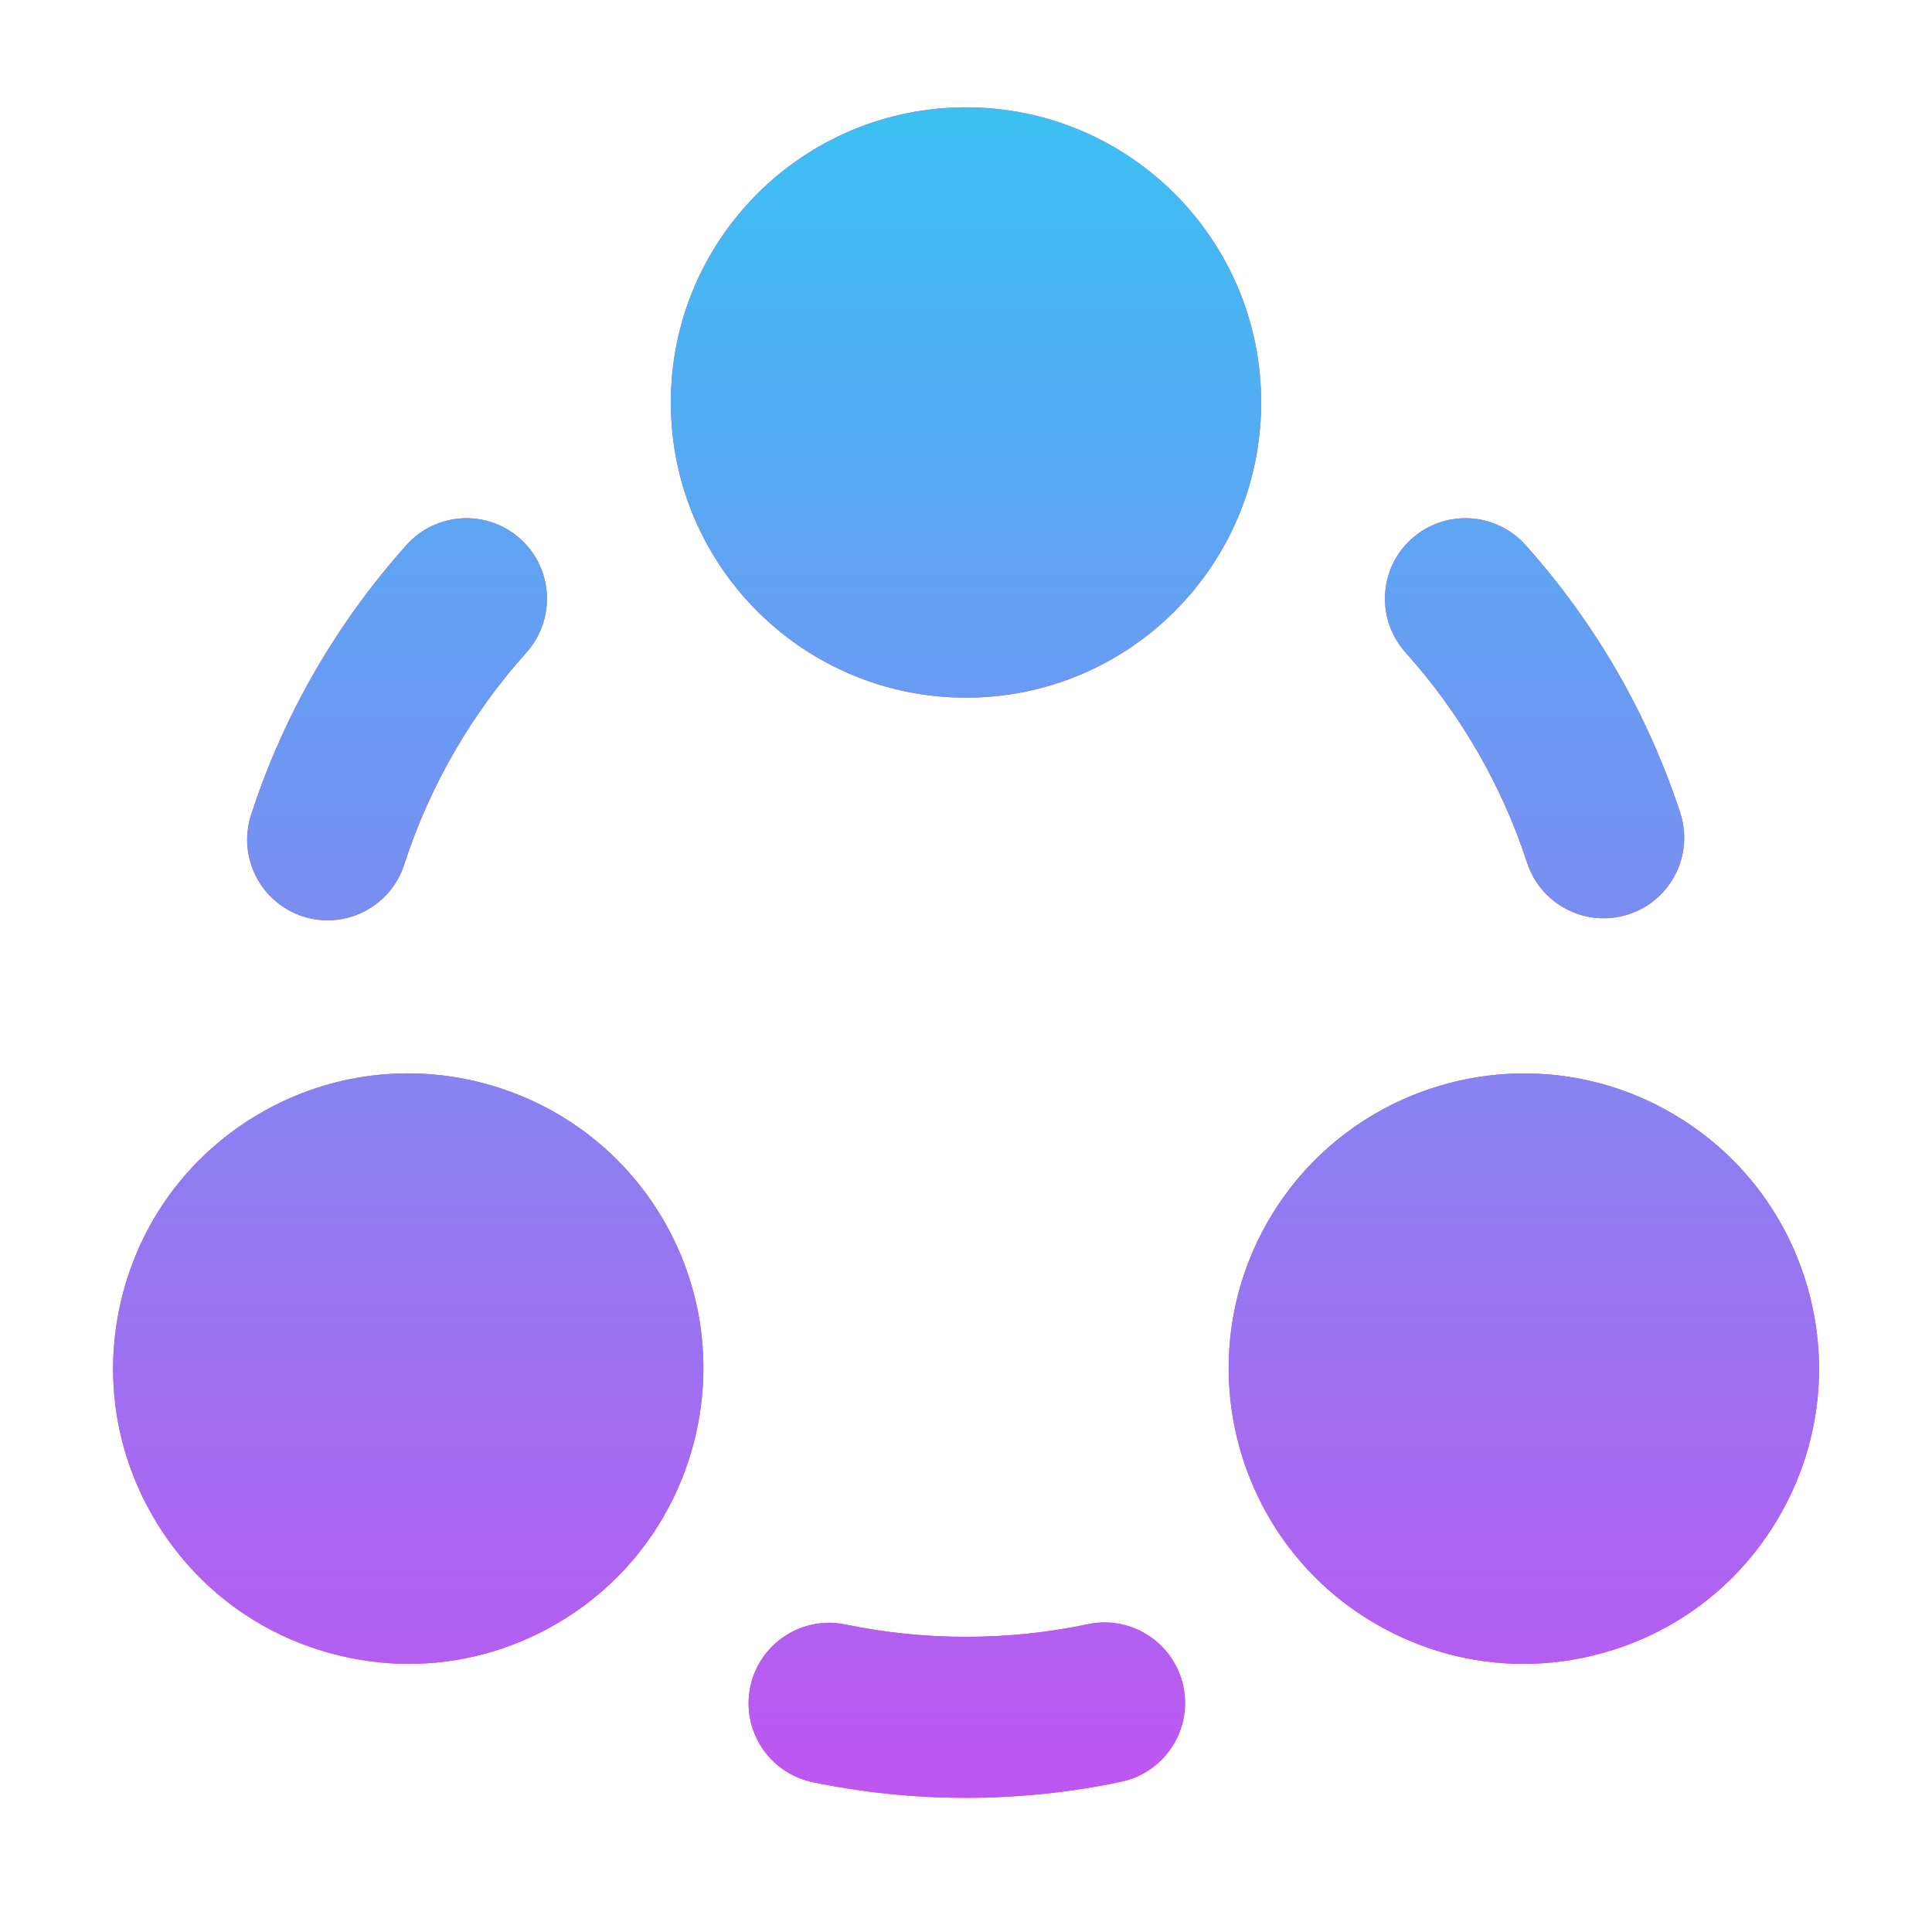
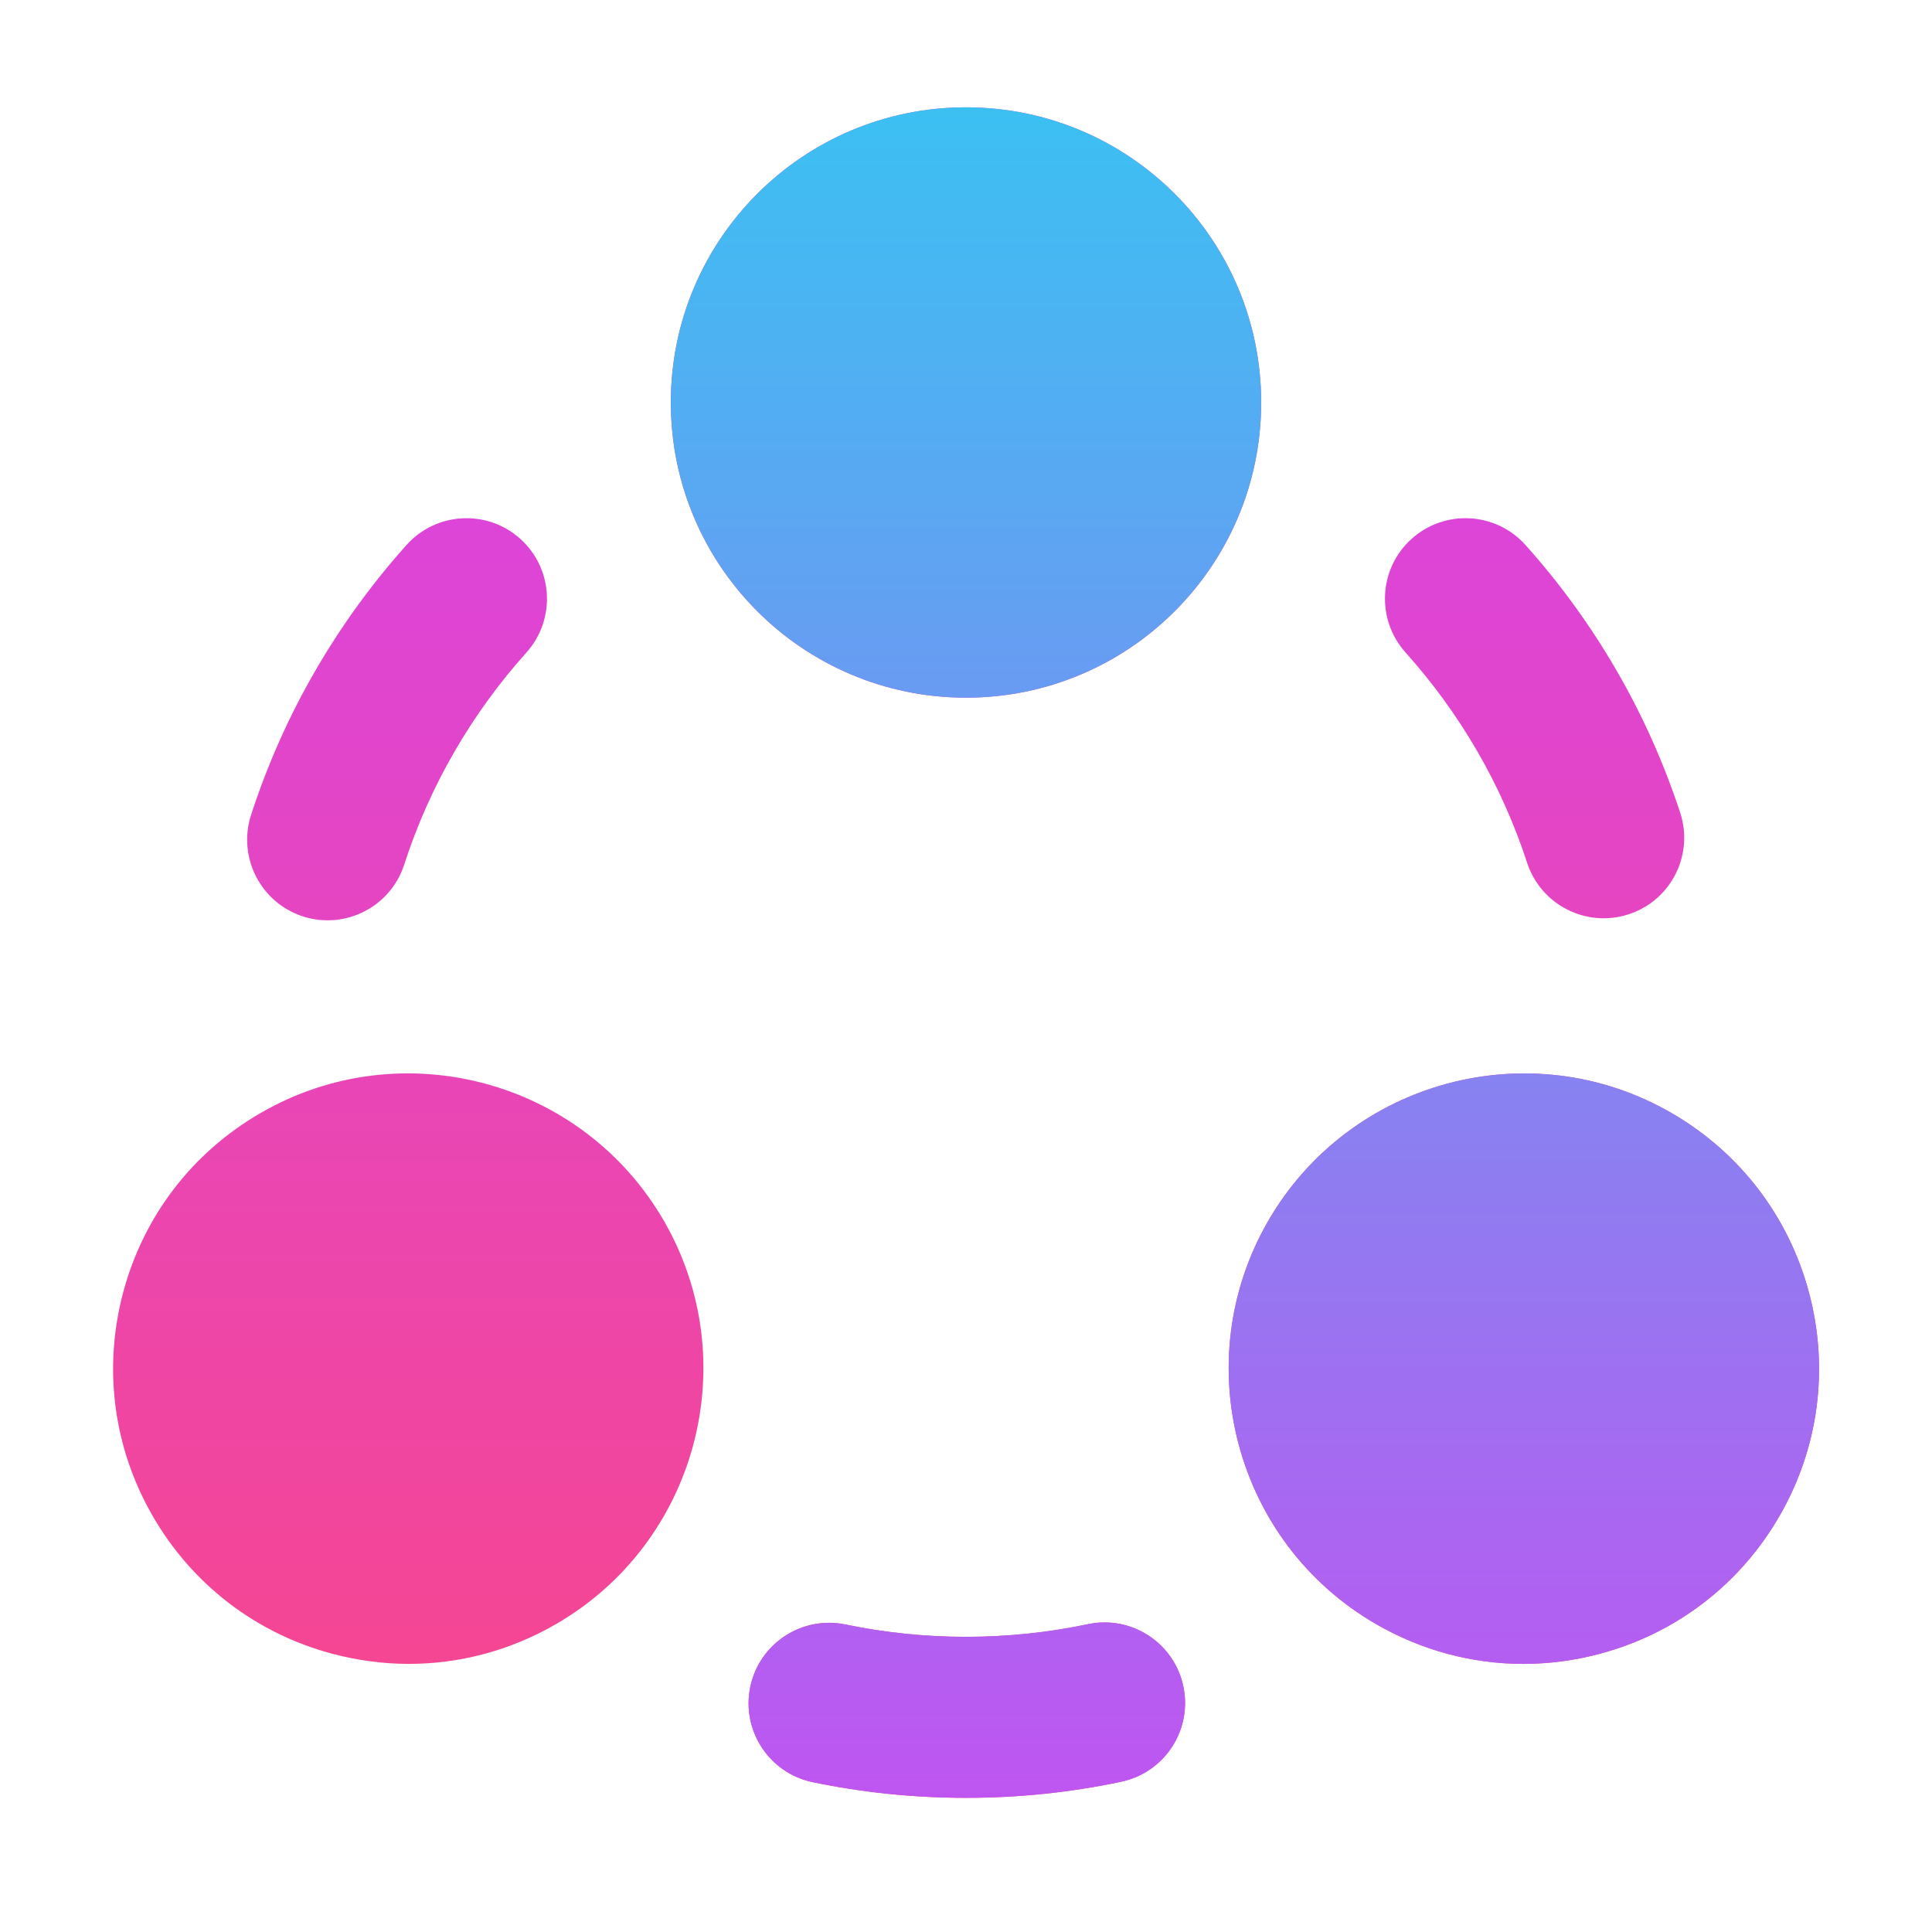
<svg xmlns="http://www.w3.org/2000/svg" preserveAspectRatio="none" width="100%" height="100%" overflow="visible" style="display: block;" viewBox="0 0 18 18" fill="none">
  <g id="Frame">
    <g id="Vector">
      <path d="M9 6.5C10.519 6.5 11.75 5.269 11.75 3.75C11.75 2.231 10.519 1 9 1C7.481 1 6.25 2.231 6.25 3.75C6.25 5.269 7.481 6.5 9 6.5Z" fill="url(#paint0_linear_862_16402)" />
      <path d="M9 6.5C10.519 6.5 11.75 5.269 11.75 3.75C11.75 2.231 10.519 1 9 1C7.481 1 6.25 2.231 6.25 3.75C6.25 5.269 7.481 6.5 9 6.5Z" fill="url(#paint1_linear_862_16402)" />
      <path d="M6.186 11.375C5.428 10.063 3.743 9.609 2.429 10.369C1.793 10.736 1.338 11.329 1.148 12.039C0.959 12.748 1.056 13.49 1.423 14.125C1.79 14.761 2.383 15.217 3.093 15.407C3.329 15.47 3.57 15.502 3.809 15.502C4.286 15.502 4.755 15.377 5.179 15.132C6.491 14.375 6.944 12.689 6.186 11.375Z" fill="url(#paint2_linear_862_16402)" />
-       <path d="M6.186 11.375C5.428 10.063 3.743 9.609 2.429 10.369C1.793 10.736 1.338 11.329 1.148 12.039C0.959 12.748 1.056 13.49 1.423 14.125C1.79 14.761 2.383 15.217 3.093 15.407C3.329 15.47 3.57 15.502 3.809 15.502C4.286 15.502 4.755 15.377 5.179 15.132C6.491 14.375 6.944 12.689 6.186 11.375Z" fill="url(#paint3_linear_862_16402)" />
      <path d="M16.853 12.039C16.663 11.33 16.207 10.736 15.572 10.369C14.259 9.61 12.574 10.063 11.815 11.376C11.057 12.689 11.509 14.375 12.822 15.132C13.246 15.377 13.716 15.502 14.192 15.502C14.431 15.502 14.671 15.471 14.908 15.407C15.618 15.217 16.211 14.761 16.578 14.126C16.945 13.491 17.043 12.748 16.853 12.039Z" fill="url(#paint4_linear_862_16402)" />
      <path d="M16.853 12.039C16.663 11.33 16.207 10.736 15.572 10.369C14.259 9.61 12.574 10.063 11.815 11.376C11.057 12.689 11.509 14.375 12.822 15.132C13.246 15.377 13.716 15.502 14.192 15.502C14.431 15.502 14.671 15.471 14.908 15.407C15.618 15.217 16.211 14.761 16.578 14.126C16.945 13.491 17.043 12.748 16.853 12.039Z" fill="url(#paint5_linear_862_16402)" />
      <path fill-rule="evenodd" clip-rule="evenodd" d="M4.847 5.02C5.155 5.296 5.181 5.77 4.905 6.079C4.397 6.645 4.005 7.316 3.766 8.055C3.639 8.449 3.216 8.665 2.822 8.538C2.428 8.41 2.212 7.987 2.339 7.593C2.644 6.651 3.143 5.797 3.788 5.077C4.064 4.769 4.539 4.743 4.847 5.02Z" fill="url(#paint6_linear_862_16402)" />
-       <path fill-rule="evenodd" clip-rule="evenodd" d="M4.847 5.02C5.155 5.296 5.181 5.77 4.905 6.079C4.397 6.645 4.005 7.316 3.766 8.055C3.639 8.449 3.216 8.665 2.822 8.538C2.428 8.41 2.212 7.987 2.339 7.593C2.644 6.651 3.143 5.797 3.788 5.077C4.064 4.769 4.539 4.743 4.847 5.02Z" fill="url(#paint7_linear_862_16402)" />
      <path fill-rule="evenodd" clip-rule="evenodd" d="M13.152 5.02C13.461 4.743 13.935 4.769 14.212 5.077C14.852 5.791 15.348 6.638 15.654 7.572C15.783 7.966 15.568 8.39 15.174 8.518C14.781 8.647 14.357 8.432 14.228 8.039C13.989 7.306 13.599 6.641 13.095 6.079C12.819 5.77 12.844 5.296 13.152 5.02Z" fill="url(#paint8_linear_862_16402)" />
-       <path fill-rule="evenodd" clip-rule="evenodd" d="M13.152 5.02C13.461 4.743 13.935 4.769 14.212 5.077C14.852 5.791 15.348 6.638 15.654 7.572C15.783 7.966 15.568 8.39 15.174 8.518C14.781 8.647 14.357 8.432 14.228 8.039C13.989 7.306 13.599 6.641 13.095 6.079C12.819 5.77 12.844 5.296 13.152 5.02Z" fill="url(#paint9_linear_862_16402)" />
      <path fill-rule="evenodd" clip-rule="evenodd" d="M11.025 15.712C11.11 16.117 10.851 16.515 10.445 16.6C9.978 16.699 9.494 16.75 9 16.75C8.512 16.75 8.034 16.7 7.572 16.604C7.167 16.52 6.906 16.123 6.99 15.717C7.074 15.312 7.471 15.051 7.877 15.135C8.239 15.21 8.615 15.25 9 15.25C9.39 15.25 9.771 15.209 10.137 15.132C10.542 15.047 10.94 15.307 11.025 15.712Z" fill="url(#paint10_linear_862_16402)" />
      <path fill-rule="evenodd" clip-rule="evenodd" d="M11.025 15.712C11.11 16.117 10.851 16.515 10.445 16.6C9.978 16.699 9.494 16.75 9 16.75C8.512 16.75 8.034 16.7 7.572 16.604C7.167 16.52 6.906 16.123 6.99 15.717C7.074 15.312 7.471 15.051 7.877 15.135C8.239 15.21 8.615 15.25 9 15.25C9.39 15.25 9.771 15.209 10.137 15.132C10.542 15.047 10.94 15.307 11.025 15.712Z" fill="url(#paint11_linear_862_16402)" />
    </g>
  </g>
  <defs>
    <linearGradient id="paint0_linear_862_16402" x1="9.001" y1="1" x2="9.001" y2="21.147" gradientUnits="userSpaceOnUse">
      <stop stop-color="#D444F1" />
      <stop offset="0.93" stop-color="#FF4778" />
      <stop offset="1" stop-color="#FFC7D4" />
    </linearGradient>
    <linearGradient id="paint1_linear_862_16402" x1="9.001" y1="-2.515" x2="9.001" y2="19.27" gradientUnits="userSpaceOnUse">
      <stop stop-color="#1ED8F2" />
      <stop offset="1" stop-color="#D444F1" />
    </linearGradient>
    <linearGradient id="paint2_linear_862_16402" x1="9.001" y1="1" x2="9.001" y2="21.147" gradientUnits="userSpaceOnUse">
      <stop stop-color="#D444F1" />
      <stop offset="0.93" stop-color="#FF4778" />
      <stop offset="1" stop-color="#FFC7D4" />
    </linearGradient>
    <linearGradient id="paint3_linear_862_16402" x1="9.001" y1="-2.515" x2="9.001" y2="19.27" gradientUnits="userSpaceOnUse">
      <stop stop-color="#1ED8F2" />
      <stop offset="1" stop-color="#D444F1" />
    </linearGradient>
    <linearGradient id="paint4_linear_862_16402" x1="9.001" y1="1" x2="9.001" y2="21.147" gradientUnits="userSpaceOnUse">
      <stop stop-color="#D444F1" />
      <stop offset="0.93" stop-color="#FF4778" />
      <stop offset="1" stop-color="#FFC7D4" />
    </linearGradient>
    <linearGradient id="paint5_linear_862_16402" x1="9.001" y1="-2.515" x2="9.001" y2="19.27" gradientUnits="userSpaceOnUse">
      <stop stop-color="#1ED8F2" />
      <stop offset="1" stop-color="#D444F1" />
    </linearGradient>
    <linearGradient id="paint6_linear_862_16402" x1="9.001" y1="1" x2="9.001" y2="21.147" gradientUnits="userSpaceOnUse">
      <stop stop-color="#D444F1" />
      <stop offset="0.93" stop-color="#FF4778" />
      <stop offset="1" stop-color="#FFC7D4" />
    </linearGradient>
    <linearGradient id="paint7_linear_862_16402" x1="9.001" y1="-2.515" x2="9.001" y2="19.27" gradientUnits="userSpaceOnUse">
      <stop stop-color="#1ED8F2" />
      <stop offset="1" stop-color="#D444F1" />
    </linearGradient>
    <linearGradient id="paint8_linear_862_16402" x1="9.001" y1="1" x2="9.001" y2="21.147" gradientUnits="userSpaceOnUse">
      <stop stop-color="#D444F1" />
      <stop offset="0.93" stop-color="#FF4778" />
      <stop offset="1" stop-color="#FFC7D4" />
    </linearGradient>
    <linearGradient id="paint9_linear_862_16402" x1="9.001" y1="-2.515" x2="9.001" y2="19.27" gradientUnits="userSpaceOnUse">
      <stop stop-color="#1ED8F2" />
      <stop offset="1" stop-color="#D444F1" />
    </linearGradient>
    <linearGradient id="paint10_linear_862_16402" x1="9.001" y1="1" x2="9.001" y2="21.147" gradientUnits="userSpaceOnUse">
      <stop stop-color="#D444F1" />
      <stop offset="0.93" stop-color="#FF4778" />
      <stop offset="1" stop-color="#FFC7D4" />
    </linearGradient>
    <linearGradient id="paint11_linear_862_16402" x1="9.001" y1="-2.515" x2="9.001" y2="19.27" gradientUnits="userSpaceOnUse">
      <stop stop-color="#1ED8F2" />
      <stop offset="1" stop-color="#D444F1" />
    </linearGradient>
  </defs>
</svg>